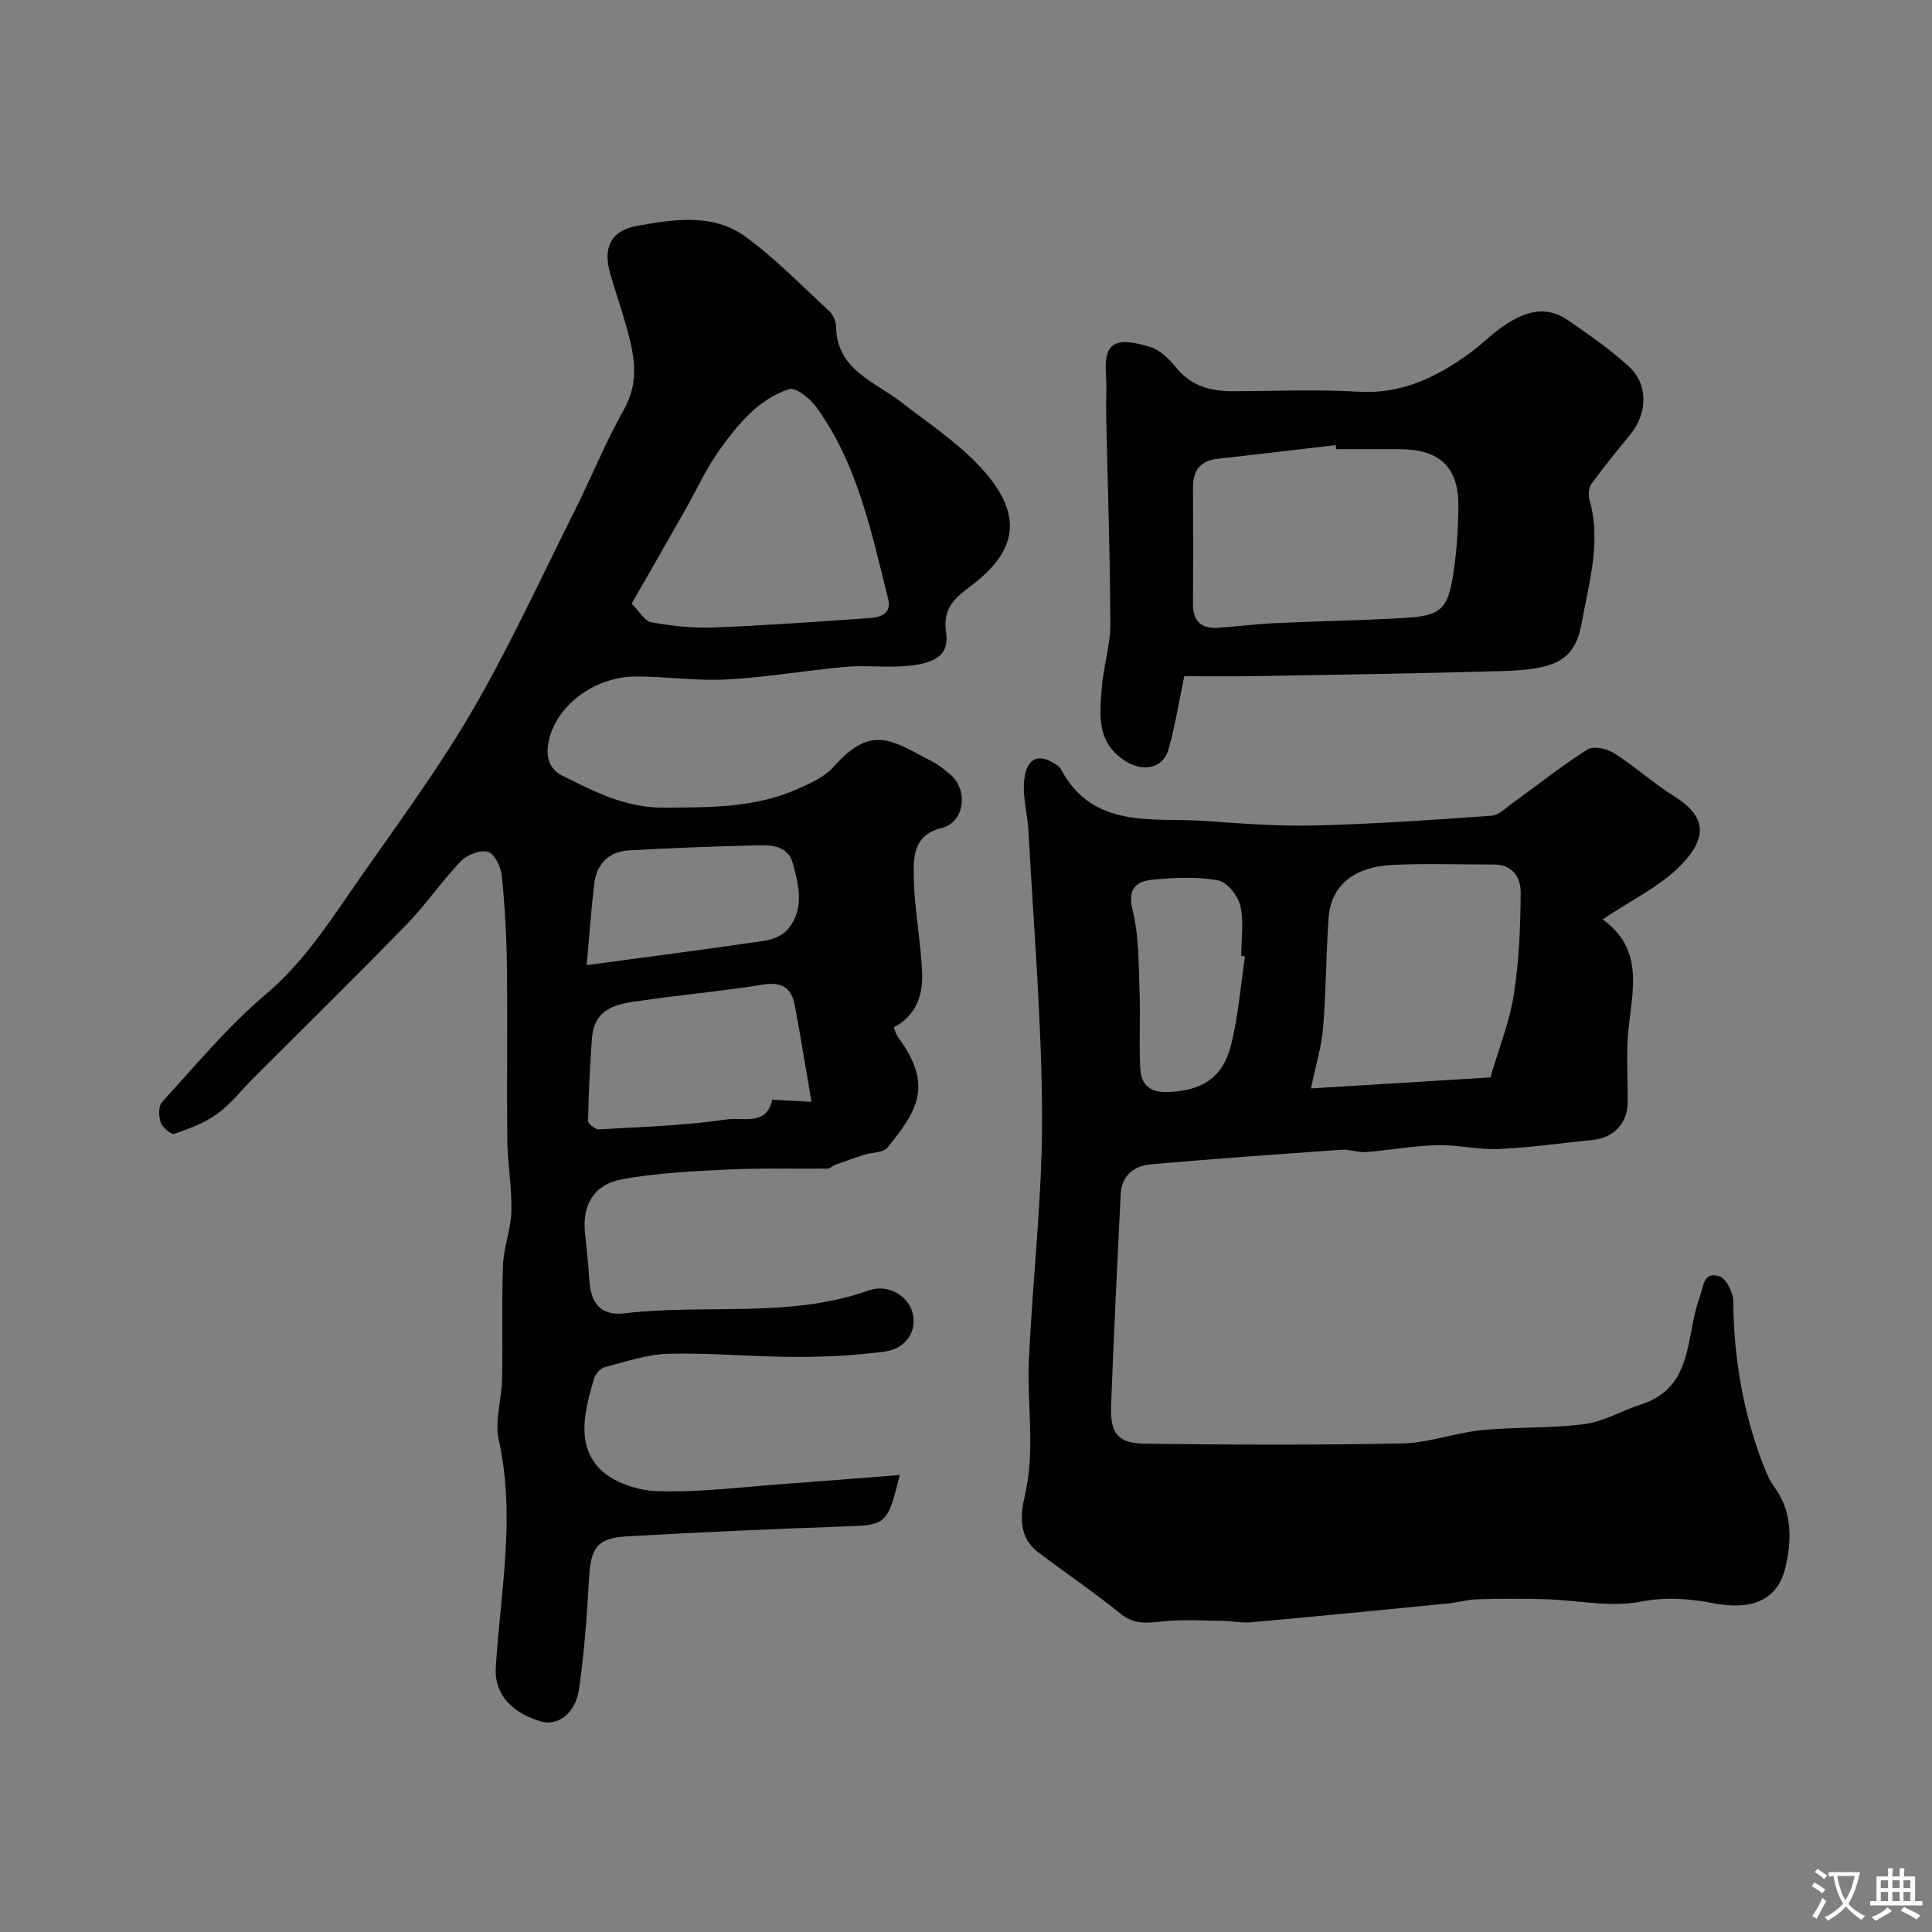
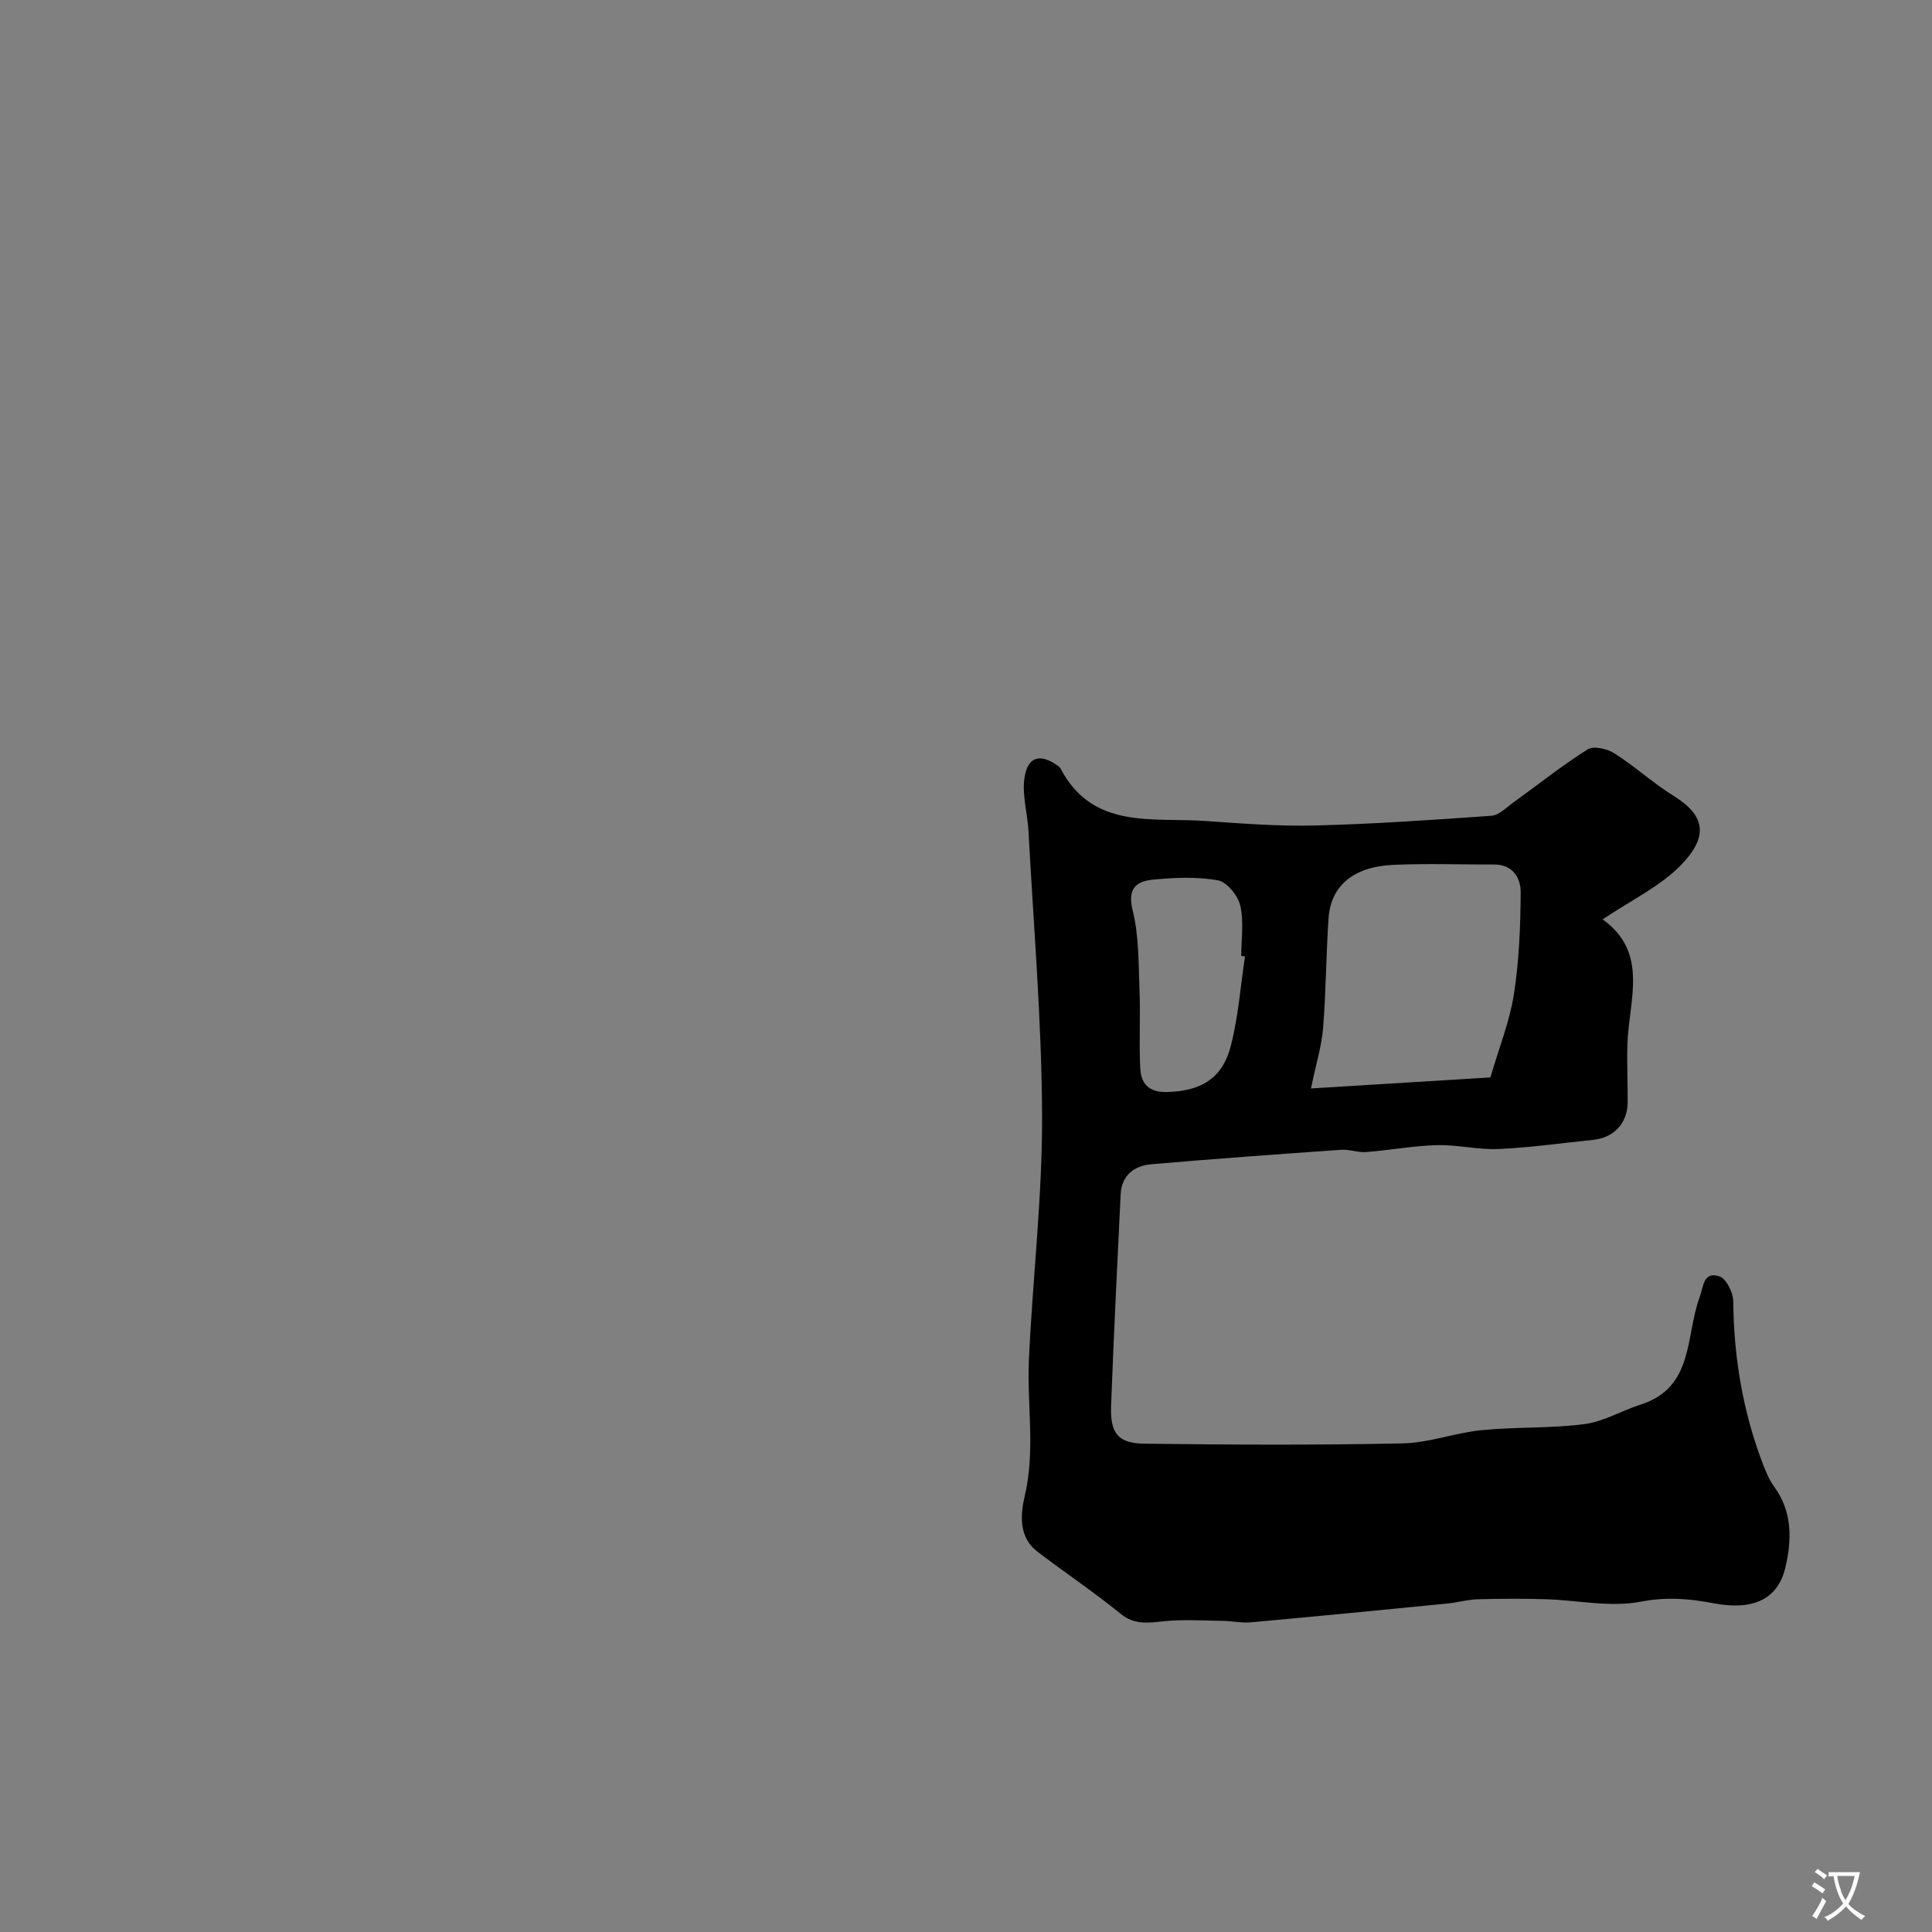
<svg xmlns="http://www.w3.org/2000/svg" enable-background="new 0 0 400 400" viewBox="0 0 400 400">
  <rect x="0" y="0" width="400" height="400" fill="#808080" stroke="none" />
  <g fill="#000001">
-     <path d="m186.29 305.39c-2.56 10.34-2.82 10.35-11.59 10.65-14.88.52-29.75 1.19-44.61 2.02-6.53.37-7.79 2.3-8.15 8.98-.41 7.53-.99 15.08-2.03 22.55-.71 5.1-4.36 7.9-8.03 6.79-7.24-2.19-9.5-6.81-9.24-11.04.95-15.68 4.17-31.33.63-47.15-.89-3.99.6-8.48.69-12.74.16-7.86-.12-15.73.19-23.58.14-3.71 1.64-7.38 1.73-11.08.12-4.88-.78-9.77-.84-14.66-.14-12 .06-24-.09-36-.08-6.29-.42-12.6-1.06-18.85-.19-1.81-1.52-4.53-2.88-4.92-1.59-.47-4.34.63-5.62 1.97-3.97 4.14-7.23 8.98-11.23 13.09-10.44 10.73-21.13 21.22-31.72 31.81-2.47 2.47-4.63 5.34-7.42 7.35-2.62 1.9-5.82 3.09-8.92 4.16-.64.22-2.46-1.28-2.81-2.31-.44-1.28-.52-3.42.26-4.27 6.95-7.58 13.57-15.61 21.38-22.21 6.95-5.87 11.91-12.99 16.9-20.27 8.58-12.51 17.78-24.66 25.46-37.71 8-13.59 14.57-28.04 21.66-42.16 3.5-6.98 6.42-14.28 10.25-21.07 3.43-6.09 1.99-11.82.3-17.75-.98-3.44-2.15-6.82-3.14-10.25-1.56-5.4.03-9 5.54-9.98 7.58-1.35 15.71-2.67 22.45 2.25 6.22 4.54 11.66 10.16 17.34 15.4.77.72 1.37 2.04 1.39 3.1.14 9.12 8 11.46 13.61 15.82 5.31 4.12 11 7.91 15.65 12.71 9.97 10.29 8.42 18.05-1.57 25.46-3.51 2.6-5.59 4.79-4.89 9.51.69 4.63-2.23 6.59-9.43 6.96-3.82.2-7.69-.25-11.49.1-8.16.74-16.26 2.16-24.43 2.6-6.22.34-12.49-.6-18.74-.61-8.76-.02-16.69 6.07-18.2 13.45-.73 3.56.42 5.87 2.77 7.05 6.64 3.33 13.16 6.72 21.18 6.66 9.5-.07 18.86.05 27.69-3.91 2.62-1.17 5.52-2.47 7.35-4.54 7.95-9.01 12.17-5.4 20.63-.99 1.29.67 2.43 1.64 3.55 2.59 3.83 3.26 2.89 9.96-1.84 11.08-5.79 1.37-5.8 5.97-5.74 9.95.09 6.71 1.48 13.39 1.74 20.1.17 4.51-1.23 8.77-5.89 11.22.32.72.53 1.53.99 2.16 7.4 10.04 3.67 15.31-2.26 22.7-.87 1.08-3.18.98-4.8 1.49-2.02.65-4.02 1.36-6.02 2.08-.56.2-1.07.79-1.6.8-6.87.08-13.75-.15-20.6.18-7.37.36-14.8.71-22.03 2.04-5.78 1.06-8.15 5.34-7.61 10.93.31 3.26.72 6.51.9 9.77.28 4.98 2.37 7.63 7.4 7.03 16.78-1.99 34.03 1.1 50.48-4.73 4.01-1.42 8.15 1.1 9.07 4.71.94 3.7-1.33 7.36-5.86 7.96-6.05.8-12.21 1.11-18.32 1.1-8.79-.02-17.58-.87-26.35-.66-4.45.11-8.9 1.66-13.28 2.8-.89.23-1.89 1.45-2.17 2.4-1.79 6.17-3.68 13.01.77 18.18 2.61 3.03 8 4.93 12.22 5.07 8.85.29 17.75-.88 26.63-1.51 7.66-.56 15.35-1.19 23.7-1.83zm-55.52-180.39c1.68 1.65 2.72 3.61 4.07 3.84 4.18.74 8.5 1.24 12.73 1.08 10.88-.42 21.74-1.21 32.61-1.97 2.24-.15 4.45-.99 3.71-3.93-3.49-13.85-6.31-27.99-14.97-39.85-1.27-1.73-4.2-4.05-5.54-3.61-6.26 2.04-10.43 7.12-14.17 12.24-2.91 3.99-4.97 8.6-7.43 12.93-3.51 6.18-7.05 12.35-11.01 19.27zm37.24 103.12c-1.25-7.27-2.27-13.66-3.46-20.02-.67-3.6-2.7-4.88-6.57-4.25-8.1 1.32-16.29 2.04-24.42 3.21-4.94.71-10.47 1.04-11 7.89-.44 5.7-.69 11.42-.81 17.14-.01.59 1.52 1.78 2.28 1.73 8.84-.51 17.73-.77 26.47-2.06 3.22-.48 8.3 1.39 9.38-4.08 2.33.13 4.41.24 8.13.44zm-46.54-28.3c12.57-1.7 24.7-3.27 36.79-5.04 1.73-.25 3.79-1.11 4.86-2.39 3.48-4.14 2.28-9.09 1.04-13.59-1.16-4.22-5.28-3.84-8.67-3.75-8.43.21-16.86.53-25.28 1.01-4.14.24-6.66 2.77-7.17 6.84-.67 5.48-1.03 11.02-1.57 16.92z" />
    <path d="m331.81 190.35c9.63 6.89 5.43 16.69 5.13 25.81-.13 4.02.07 8.05.05 12.07-.02 4.31-2.87 7.34-7.17 7.77-6.51.66-13.01 1.6-19.54 1.89-4.24.19-8.52-.91-12.77-.8-4.9.13-9.77 1.05-14.66 1.43-1.7.13-3.46-.59-5.17-.47-13.12.92-26.24 1.86-39.35 3-3.51.31-6.12 2.29-6.31 6.21-.71 14.58-1.43 29.15-1.98 43.74-.22 5.7 1.39 7.83 6.88 7.9 17.82.23 35.65.31 53.47-.06 5.47-.11 10.88-2.2 16.38-2.74 7.06-.7 14.23-.34 21.25-1.25 4-.52 7.74-2.8 11.67-4.05 11.07-3.52 9.24-14.16 12.17-22.11.86-2.33.74-5.53 4.14-4.43 1.4.45 2.84 3.36 2.85 5.16.11 11.58 1.98 22.79 6.11 33.61.63 1.65 1.32 3.35 2.35 4.76 3.82 5.2 3.68 11.07 2.33 16.76-1.59 6.73-6.9 8.92-14.91 7.38-4.94-.95-9.71-1.35-15.02-.32-6.29 1.22-13.11-.31-19.7-.51-4.68-.14-9.36-.12-14.04.01-2.1.06-4.18.67-6.28.88-13.55 1.34-27.1 2.66-40.66 3.89-1.94.18-3.93-.27-5.9-.3-4.08-.05-8.2-.33-12.24.09-3.23.33-6 .79-8.9-1.57-5.53-4.51-11.49-8.49-17.18-12.83-3.95-3.01-3.55-7.7-2.66-11.48 2.25-9.5.44-18.96.88-28.41.78-16.8 2.78-33.58 2.72-50.36-.07-19.63-1.76-39.26-2.81-58.89-.2-3.76-1.4-7.62-.81-11.23.7-4.31 3.26-4.9 6.75-2.45.27.19.56.42.71.7 6.68 12.64 18.91 10.06 29.86 10.82 7.58.52 15.2 1.13 22.79.94 12.21-.31 24.4-1.15 36.58-2.02 1.53-.11 3.01-1.67 4.42-2.68 5.14-3.71 10.11-7.68 15.46-11.06 1.23-.78 4.06-.13 5.54.82 4.27 2.71 8.05 6.19 12.34 8.86 6.35 3.95 7.32 8.26 1.42 14.3-4.29 4.41-10.25 7.21-16.19 11.22zm-60.39 35c11.92-.73 24.58-1.51 37.15-2.28 1.76-6.04 3.97-11.51 4.86-17.19 1.09-6.96 1.37-14.09 1.41-21.15.01-2.92-1.61-5.75-5.46-5.74-6.98.01-13.97-.24-20.93.07-8.24.37-12.94 4.34-13.39 11.09-.51 7.57-.53 15.17-1.13 22.73-.3 3.66-1.43 7.26-2.51 12.47zm-13.66-27.32c-.26-.04-.51-.08-.77-.12 0-3.49.57-7.12-.21-10.43-.48-2.07-2.77-4.89-4.63-5.22-4.35-.77-8.97-.57-13.42-.14-3.41.33-5.37 1.75-4.23 6.33 1.33 5.36 1.21 11.12 1.43 16.72.21 5.34-.13 10.71.15 16.05.16 3.06 1.7 4.95 5.44 4.87 7.07-.14 11.61-2.76 13.35-9.71 1.51-5.98 1.97-12.22 2.89-18.35z" />
-     <path d="m245.19 140c-1.1 5.24-1.88 10.2-3.22 15.01-1.19 4.31-5.55 4.88-9.25 2.38-5.66-3.82-5.03-9.27-4.64-14.67.33-4.55 1.81-9.06 1.8-13.59-.04-14.29-.55-28.57-.85-42.86-.06-2.99.14-6-.06-8.99-.45-6.56 2.19-7.63 9.28-5.4 2.03.64 3.88 2.53 5.3 4.27 3.12 3.82 7.16 4.87 11.78 4.85 8.68-.04 17.38-.4 26.03.1 8.96.52 16.18-3.07 23.04-8.06 2.12-1.54 3.98-3.44 6.09-4.98 4.39-3.2 9.1-5.25 14.22-1.71 4.35 3.01 8.76 6.03 12.61 9.61 4.04 3.76 3.75 9.73.15 14.09-2.73 3.31-5.44 6.63-7.95 10.1-.59.81-.72 2.32-.43 3.32 2.46 8.61-.08 16.95-1.56 25.25-1.4 7.84-5.02 9.89-16.5 10.22-16.74.48-33.49.73-50.24 1.03-5 .1-9.98.03-15.6.03zm31.46-47c-.03-.28-.07-.57-.1-.85-8.15.95-16.3 1.94-24.45 2.83-3.64.4-5.11 2.45-5.1 5.93.02 8 .05 16-.01 23.99-.03 3.54 1.56 5.31 5.1 5.08 3.94-.26 7.86-.77 11.8-.96 8.93-.42 17.87-.55 26.79-1.08 7.58-.44 9.05-1.71 10.19-9 .74-4.7 1.03-9.52 1.07-14.28.06-7.84-3.86-11.57-11.8-11.66-4.5-.04-9 0-13.49 0z" />
  </g>
  <path d="m377.9 391.2c-.2.3-.4.5-.6.8-.7-.6-1.4-1-2.2-1.5.2-.3.4-.5.5-.8.6.4 1.4.8 2.3 1.5zm-1.8 6.1c-.2-.2-.5-.4-.9-.6.4-.6.8-1.2 1.2-1.9s.7-1.3.9-1.9c.3.3.5.5.8.7-.7 1.3-1.4 2.6-2 3.7zm2.2-9c-.3.3-.5.5-.6.8-.6-.6-1.3-1.1-2-1.5.3-.3.5-.5.6-.7.6.5 1.3.9 2 1.4zm.3.2v-.9h2 4.5c-.3 1.3-.6 2.5-1 3.6s-.9 2.1-1.4 3c.4.5 1 1 1.6 1.4s1.2.8 1.9 1.1c-.3.2-.5.4-.8.8-.4-.3-1-.7-1.6-1.2s-1.2-1.1-1.6-1.6c-.5.6-1.1 1.1-1.7 1.6s-1.4.9-2.1 1.4c-.1-.3-.3-.5-.7-.8.6-.2 1.2-.5 1.9-1s1.4-1.1 2-1.8c-.5-.8-.9-1.6-1.2-2.5s-.6-2-.8-3.2c-.4.1-.7.1-1 .1zm2.5 2.7c.2 1 .7 1.7 1 2.2.3-.5.6-1.1 1-2s.6-1.9.9-3h-3.2-.4c.1.9.3 1.8.7 2.8z" fill="#fafbfa" />
-   <path d="m396.5 388.5v1.5 3.6h1.5v.9c-.4 0-1 0-1.7 0h-7.9c-.5 0-.9 0-1.2 0v-.9h1.3v-3.5c0-.7 0-1.2 0-1.6h2.4c0-.8 0-1.4 0-1.7h1c0 .3-.1.8-.1 1.7h1.5c0-.8 0-1.4 0-1.7h1c0 .3-.1.9-.1 1.7zm-8.2 9.2c-.2-.3-.5-.5-.8-.8.8-.3 1.4-.6 1.9-.9s1-.7 1.4-1.1c.3.3.6.5.9.8-1.6 1-2.8 1.6-3.4 2zm2.6-6.8v-1.6h-1.5v1.6zm0 2.7v-1.9h-1.5v1.9zm2.4-2.7v-1.6h-1.5v1.6zm0 2.7v-1.9h-1.5v1.9zm.2 2 .7-.8c.4.2.9.5 1.6.8s1.3.7 1.8 1c-.3.3-.5.5-.8.8-.4-.3-1.5-1-3.3-1.8zm2-4.7v-1.6h-1.4v1.6zm0 2.7v-1.9h-1.4v1.9z" fill="#fafbfa" />
</svg>